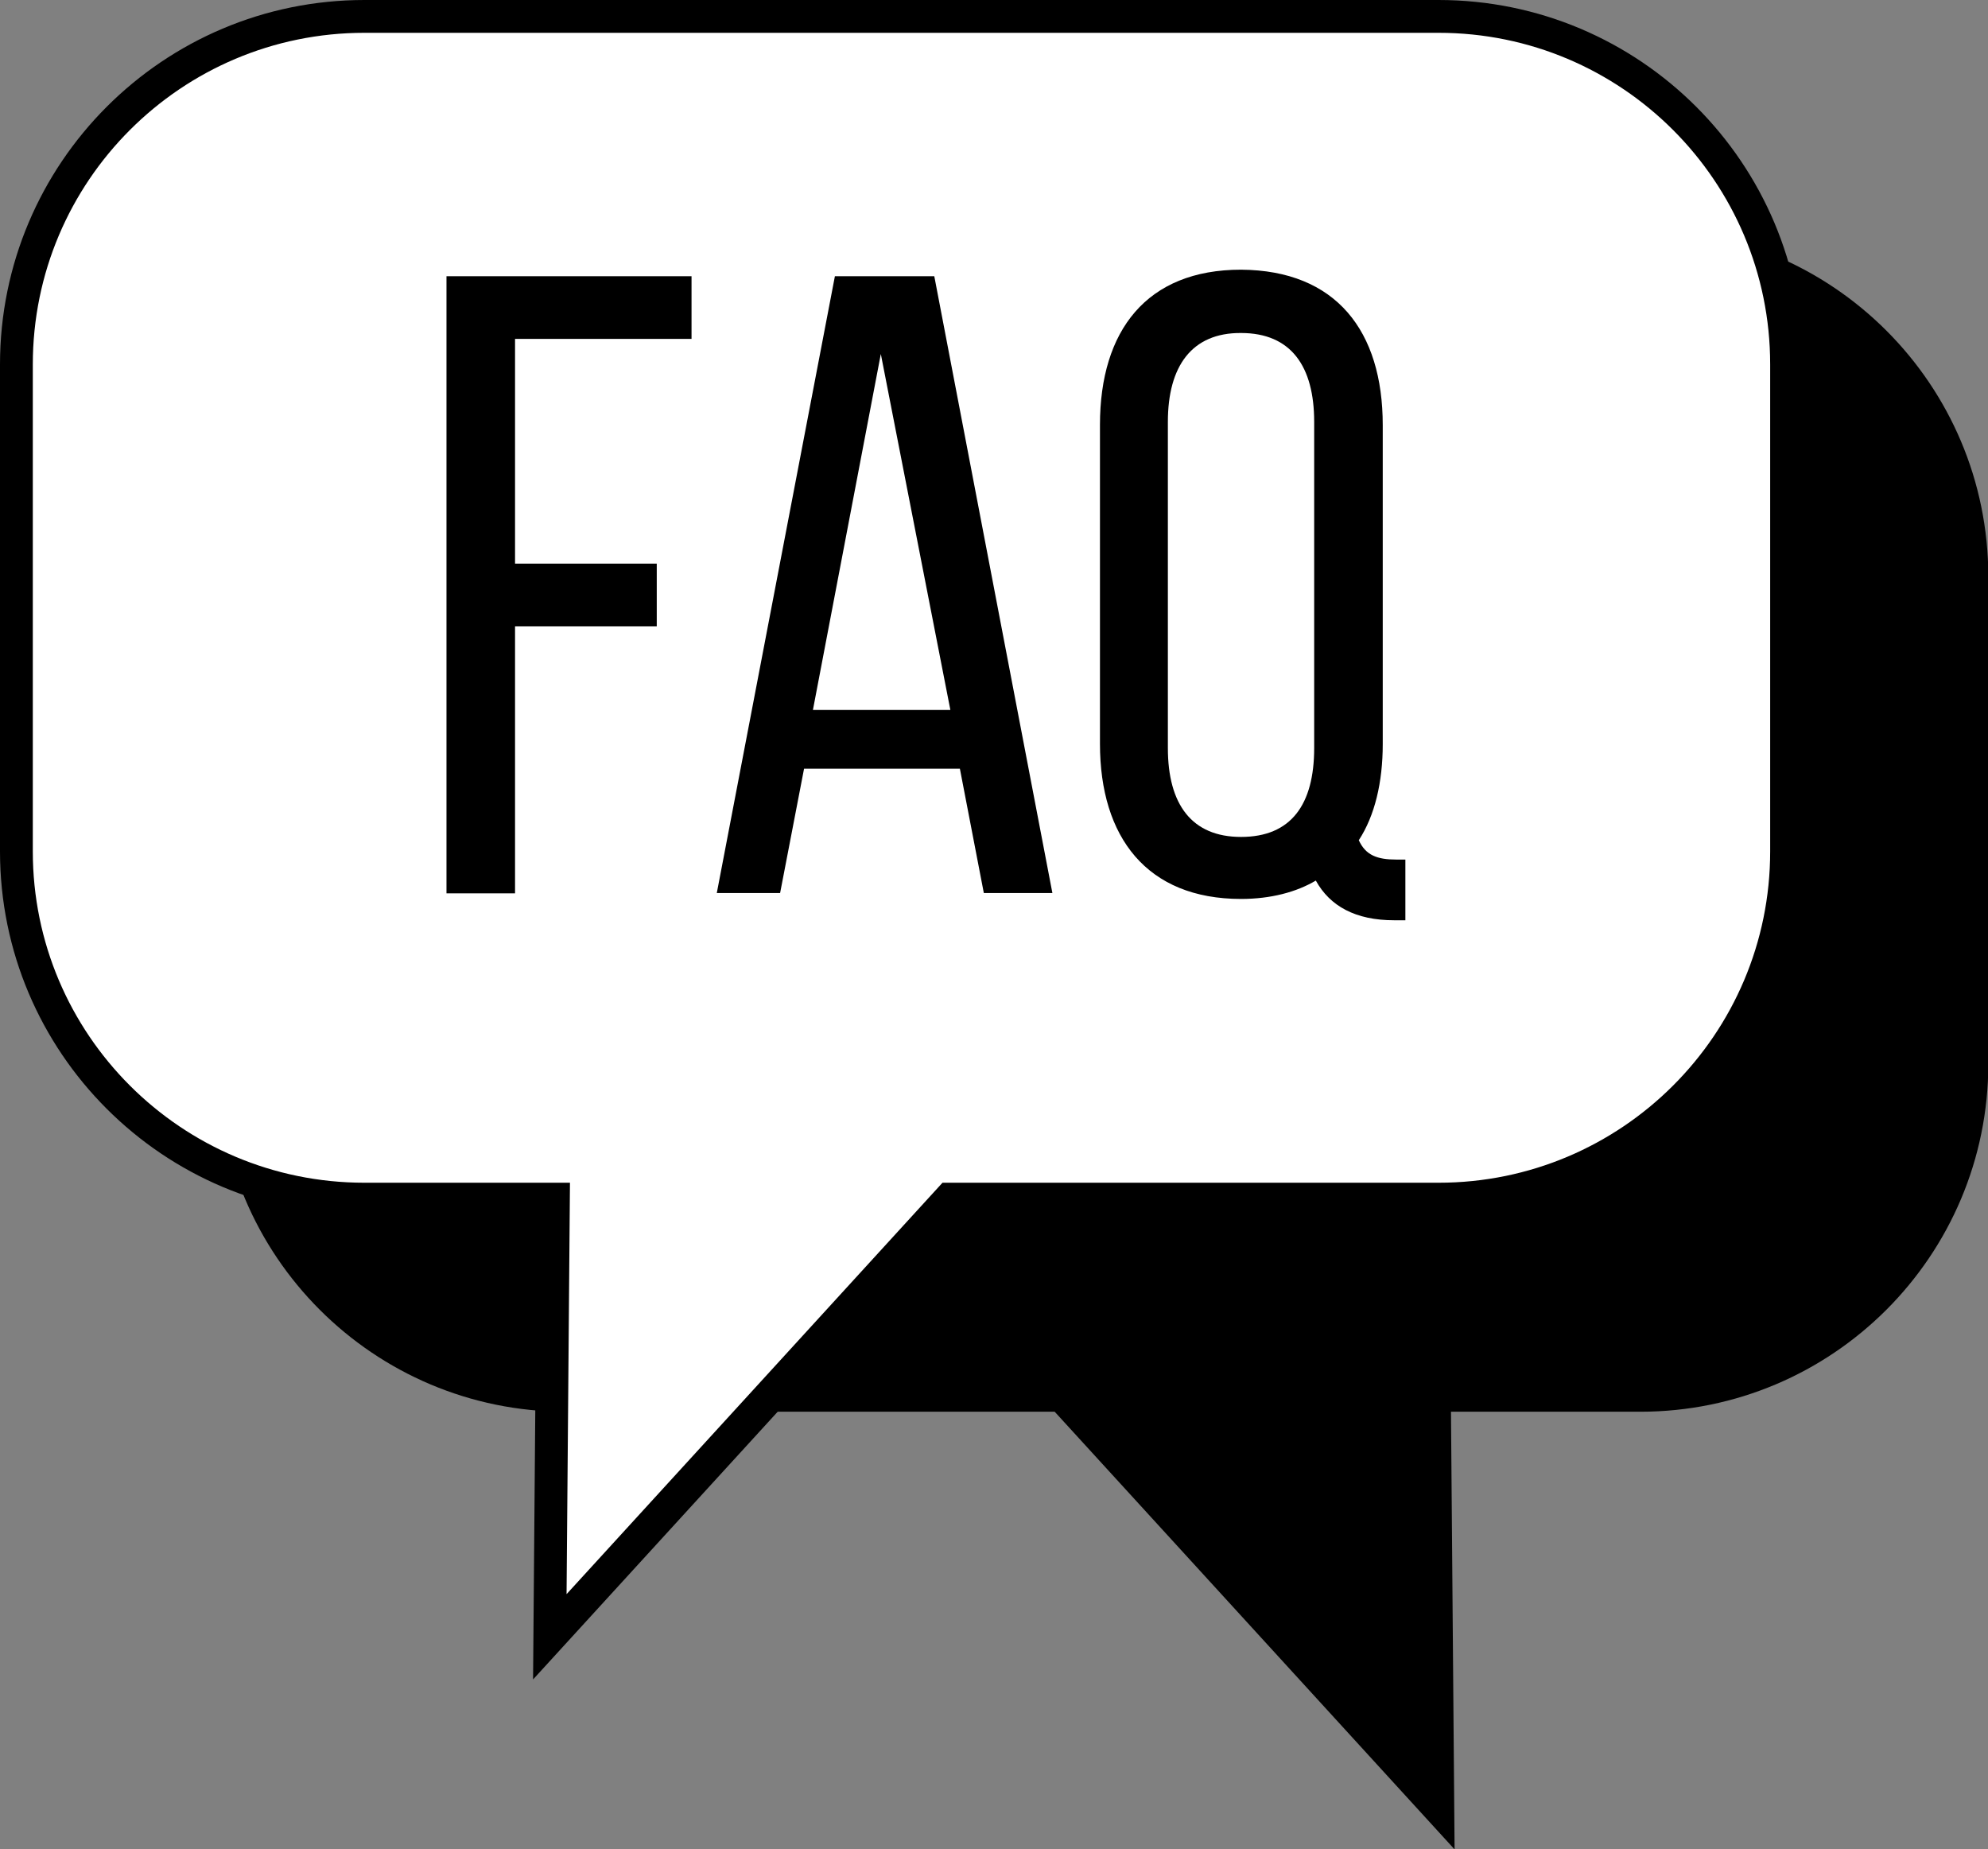
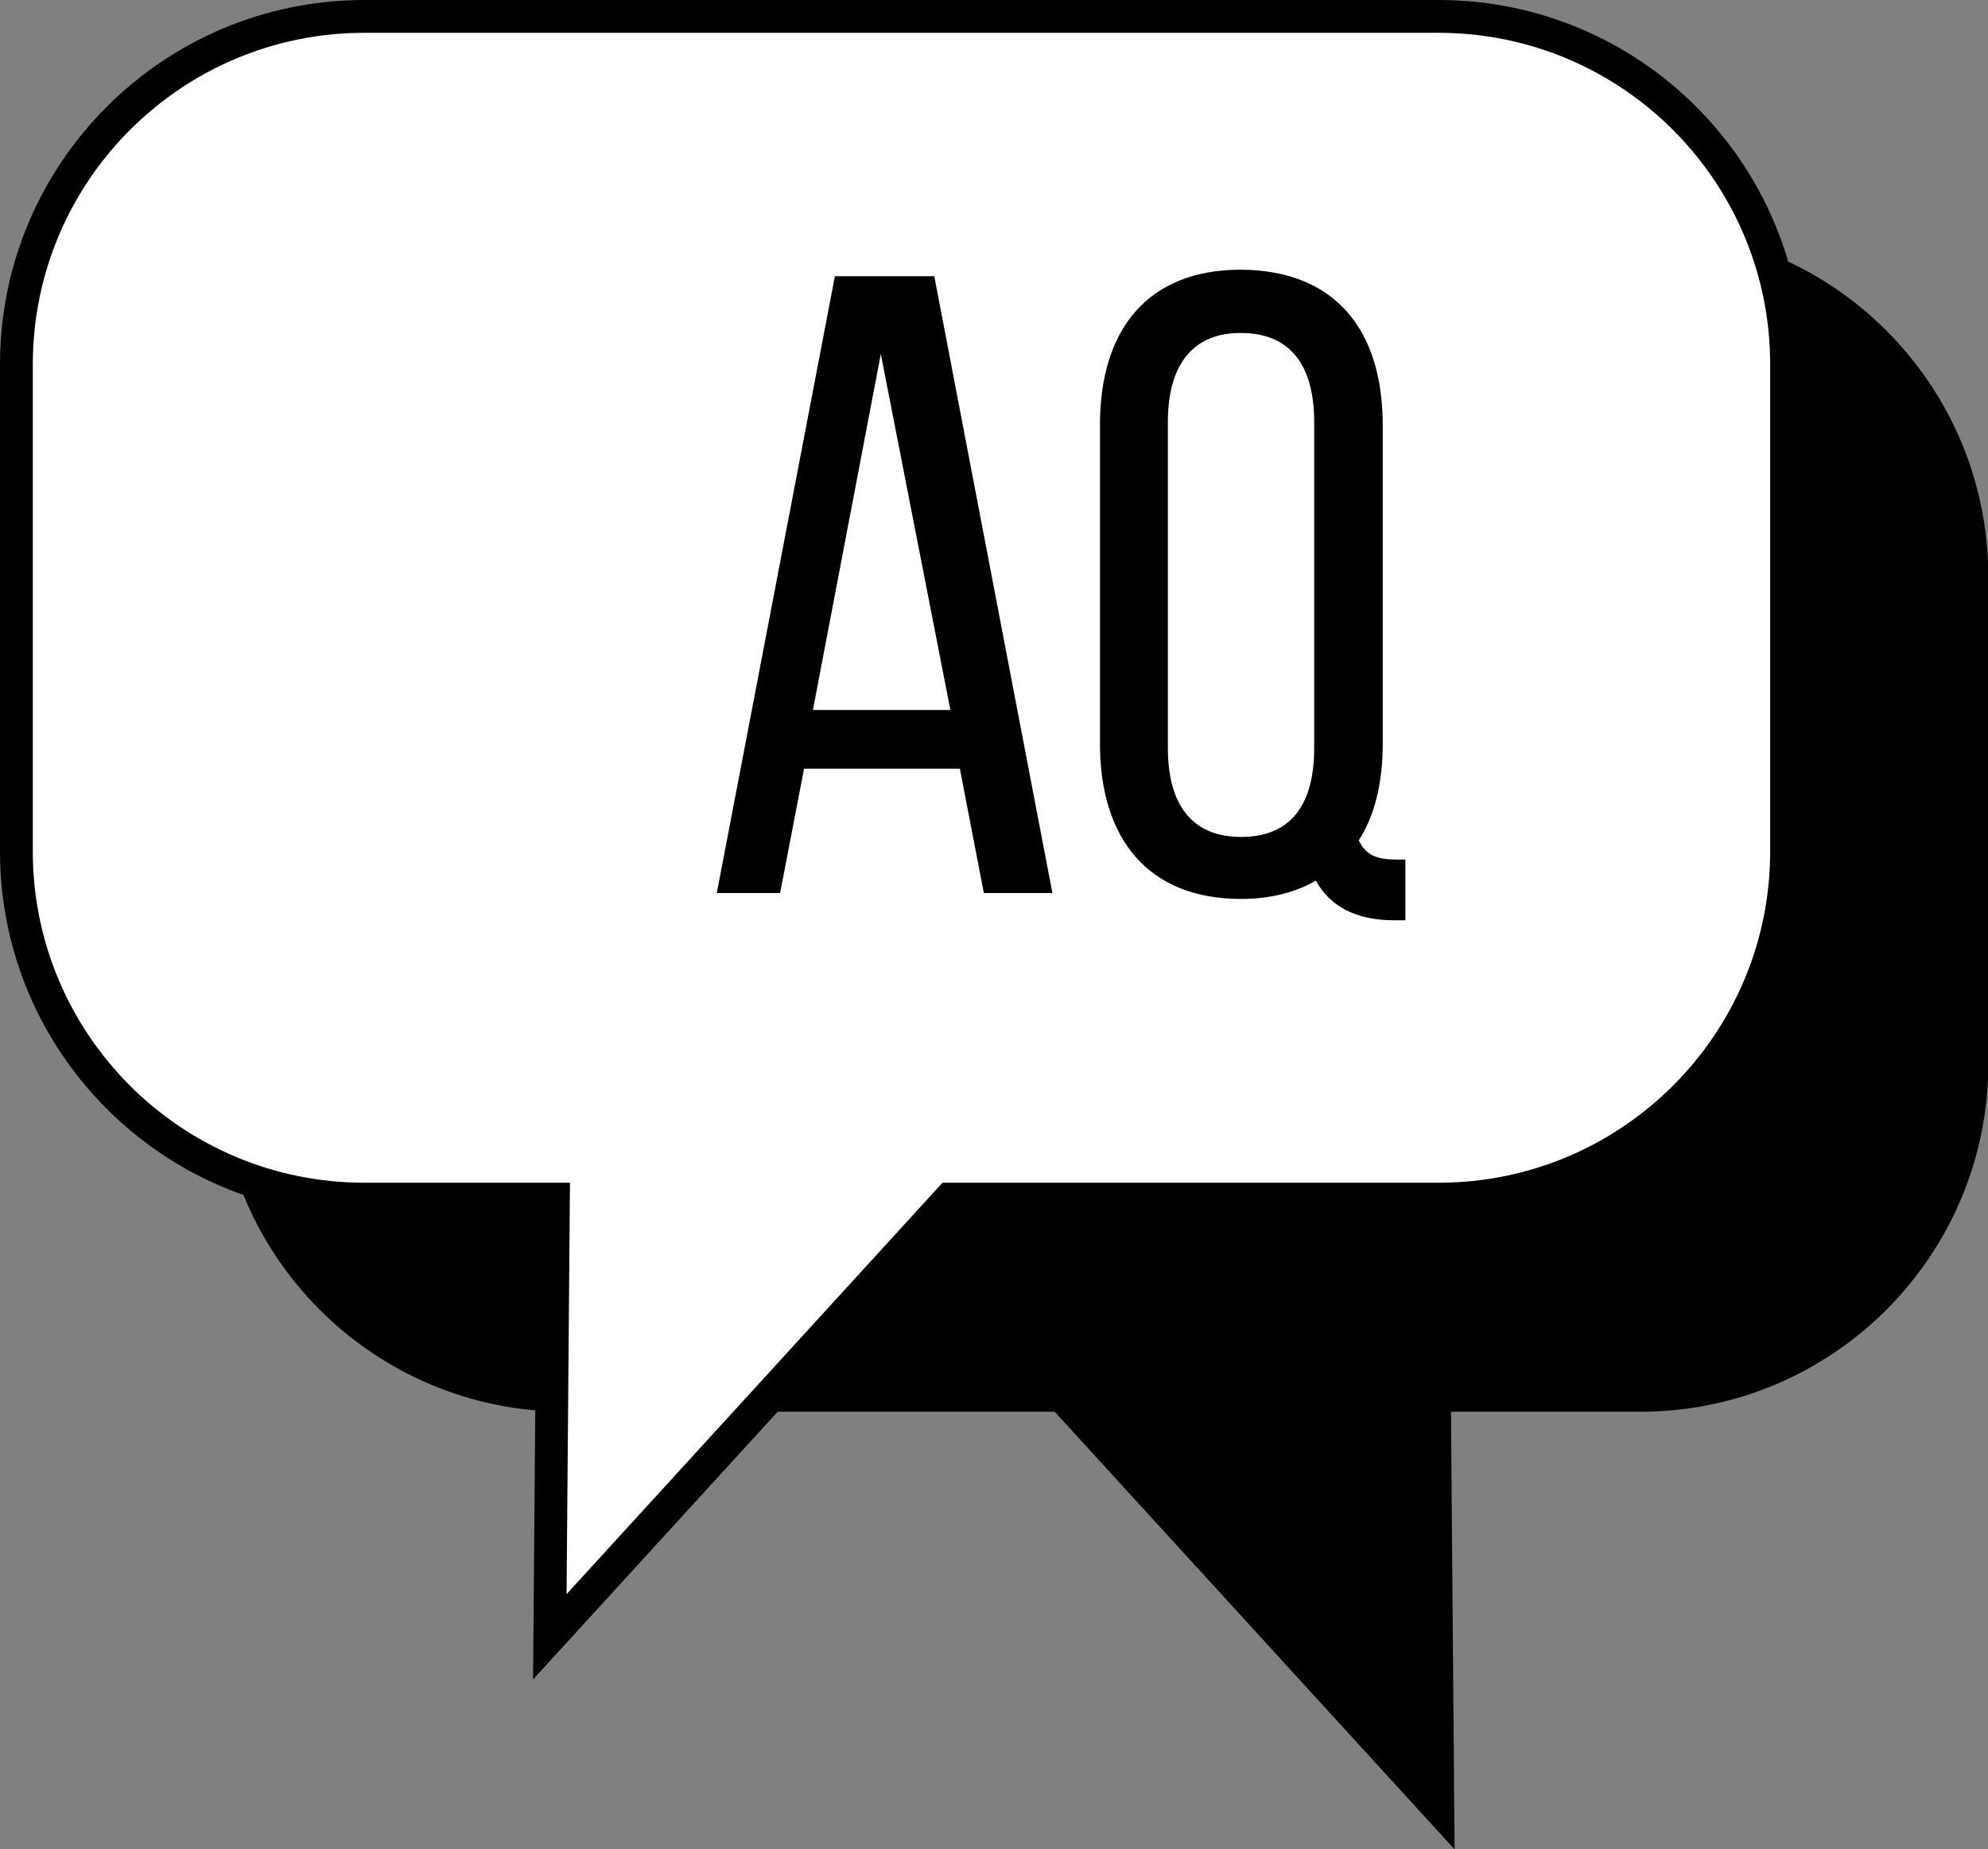
<svg xmlns="http://www.w3.org/2000/svg" id="Слой_1" x="0px" y="0px" viewBox="0 0 60.6 56.37" style="enable-background:new 0 0 60.6 56.37;" xml:space="preserve">
  <rect x="0" y="0" width="60.6" height="56.37" fill="#808080" stroke="none" />
  <style type="text/css"> .st0{fill:#EE4B34;stroke:#1E1E1E;stroke-width:1.857;stroke-miterlimit:10;} .st1{fill:#FFFFFF;} .st2{fill:#1E1E1E;} .st3{fill:none;} .st4{fill:#FFFFFF;stroke:#000000;stroke-miterlimit:10;} .st5{fill:#EE4B34;} .st6{fill:#EC4B34;} .st7{fill:none;stroke:#1D1D1B;stroke-width:1.401;stroke-linecap:round;stroke-linejoin:round;stroke-miterlimit:10;} .st8{fill:#1D1D1B;} .st9{fill:#EC4B34;stroke:#1D1D1B;stroke-width:1.401;stroke-linecap:round;stroke-linejoin:round;stroke-miterlimit:10;} .st10{fill:#FFFFFF;stroke:#1D1D1B;stroke-width:1.401;stroke-linecap:round;stroke-linejoin:round;stroke-miterlimit:10;} .st11{fill:none;stroke:#1D1D1B;stroke-width:1.27;stroke-linecap:round;stroke-linejoin:round;stroke-miterlimit:10;} .st12{fill:#FFFFFF;stroke:#1D1D1B;stroke-linecap:round;stroke-linejoin:round;stroke-miterlimit:10;} .st13{fill:#EC4B34;stroke:#1D1D1B;stroke-width:0.75;stroke-linecap:round;stroke-linejoin:round;stroke-miterlimit:10;} .st14{fill:#FFFFFF;stroke:#1D1D1B;stroke-width:0.8;stroke-linecap:round;stroke-linejoin:round;stroke-miterlimit:10;} .st15{fill:#EC4B34;stroke:#1D1D1B;stroke-width:1.37;stroke-linecap:round;stroke-linejoin:round;stroke-miterlimit:10;} .st16{fill:#FDDDD9;} .st17{fill:#FDDDD9;stroke:#1D1D1B;stroke-width:1.401;stroke-linecap:round;stroke-linejoin:round;stroke-miterlimit:10;} .st18{fill:#0F0F0F;} .st19{fill:#FFFFFF;stroke:#1D1D1B;stroke-width:1.371;stroke-linecap:round;stroke-linejoin:round;stroke-miterlimit:10;} .st20{fill:none;stroke:#1D1D1B;stroke-width:1.365;stroke-linecap:round;stroke-linejoin:round;stroke-miterlimit:10;} .st21{fill:none;stroke:#1D1D1B;stroke-miterlimit:10;} .st22{fill:#FFDFDB;} .st23{fill:#FFFFFF;stroke:#1D1D1B;stroke-width:4.652;stroke-linecap:round;stroke-linejoin:round;stroke-miterlimit:10;} .st24{fill:none;stroke:#1D1D1B;stroke-width:8.786;stroke-linecap:round;stroke-linejoin:round;stroke-miterlimit:10;} .st25{fill:none;stroke:#1D1D1B;stroke-width:1.4;stroke-linecap:round;stroke-linejoin:round;stroke-miterlimit:10;} .st26{fill:none;stroke:#1D1D1B;stroke-width:1.5;stroke-linecap:round;stroke-linejoin:round;stroke-miterlimit:10;} .st27{fill:#FFFFFF;stroke:#1D1D1B;stroke-width:1.4;stroke-linecap:round;stroke-linejoin:round;stroke-miterlimit:10;} .st28{fill:#FFFFFF;stroke:#1D1D1B;stroke-width:1.51;stroke-linecap:round;stroke-linejoin:round;stroke-miterlimit:10;} .st29{fill:#FFFFFF;stroke:#1D1D1B;stroke-width:1.034;stroke-miterlimit:10;} .st30{fill:#1D1D1B;stroke:#FFFFFF;stroke-width:0.517;stroke-miterlimit:10;} .st31{clip-path:url(#SVGID_00000065037684777848161980000016172859353035747970_);fill:#F1F1F1;} .st32{clip-path:url(#SVGID_00000065037684777848161980000016172859353035747970_);fill:#E7E9EC;} .st33{clip-path:url(#SVGID_00000065037684777848161980000016172859353035747970_);} .st34{fill:#DDDEDF;} .st35{opacity:0.7;clip-path:url(#SVGID_00000065037684777848161980000016172859353035747970_);} .st36{fill:none;stroke:#818181;stroke-width:3;stroke-miterlimit:10;} .st37{fill:none;stroke:#BBBBBB;stroke-width:2;stroke-miterlimit:10;} .st38{fill:none;stroke:#818181;stroke-width:2;stroke-miterlimit:10;} .st39{fill:none;stroke:#C0C0C0;stroke-miterlimit:10;} .st40{fill:#A7D9B4;} .st41{opacity:0.5;clip-path:url(#SVGID_00000065037684777848161980000016172859353035747970_);fill:none;stroke:#7C7C7C;stroke-width:0.5;stroke-miterlimit:10;} </style>
  <g>
    <path d="M17.25,43.03h14.9l12.19,13.34l-0.11-13.34H50c5.86,0,10.61-4.75,10.61-10.61V17.58c0-5.86-4.75-10.61-10.61-10.61H17.25 c-5.86,0-10.61,4.75-10.61,10.61v14.84C6.64,38.28,11.39,43.03,17.25,43.03z" />
    <path class="st4" d="M43.85,36.55h-14.9L16.76,49.89l0.11-13.34h-5.76C5.25,36.55,0.5,31.8,0.5,25.95V11.11 C0.5,5.25,5.25,0.5,11.11,0.5h32.74c5.86,0,10.61,4.75,10.61,10.61v14.84C54.46,31.8,49.71,36.55,43.85,36.55z" />
    <g>
-       <path d="M20.03,19.09H15.7v8.14h-2.09V8.42h7.47v1.91H15.7v6.85h4.32V19.09z" />
      <path d="M23.78,27.22h-1.93l3.6-18.8h3.03l3.6,18.8h-2.09l-0.73-3.79h-4.75L23.78,27.22z M28.97,21.64l-2.12-10.85l-2.07,10.85 H28.97z" />
      <path d="M42.15,12.96v9.72c0,1.16-0.24,2.18-0.73,2.93c0.21,0.46,0.56,0.59,1.15,0.59h0.27v1.85H42.5c-1.18,0-1.96-0.43-2.39-1.21 c-0.59,0.35-1.37,0.56-2.28,0.56c-2.87,0-4.3-1.88-4.3-4.73v-9.72c0-2.87,1.42-4.73,4.3-4.73C40.73,8.24,42.15,10.09,42.15,12.96z M35.6,12.86v9.94c0,1.72,0.73,2.71,2.23,2.71c1.53,0,2.23-0.99,2.23-2.71v-9.94c0-1.69-0.7-2.71-2.23-2.71 C36.33,10.14,35.6,11.16,35.6,12.86z" />
    </g>
  </g>
</svg>